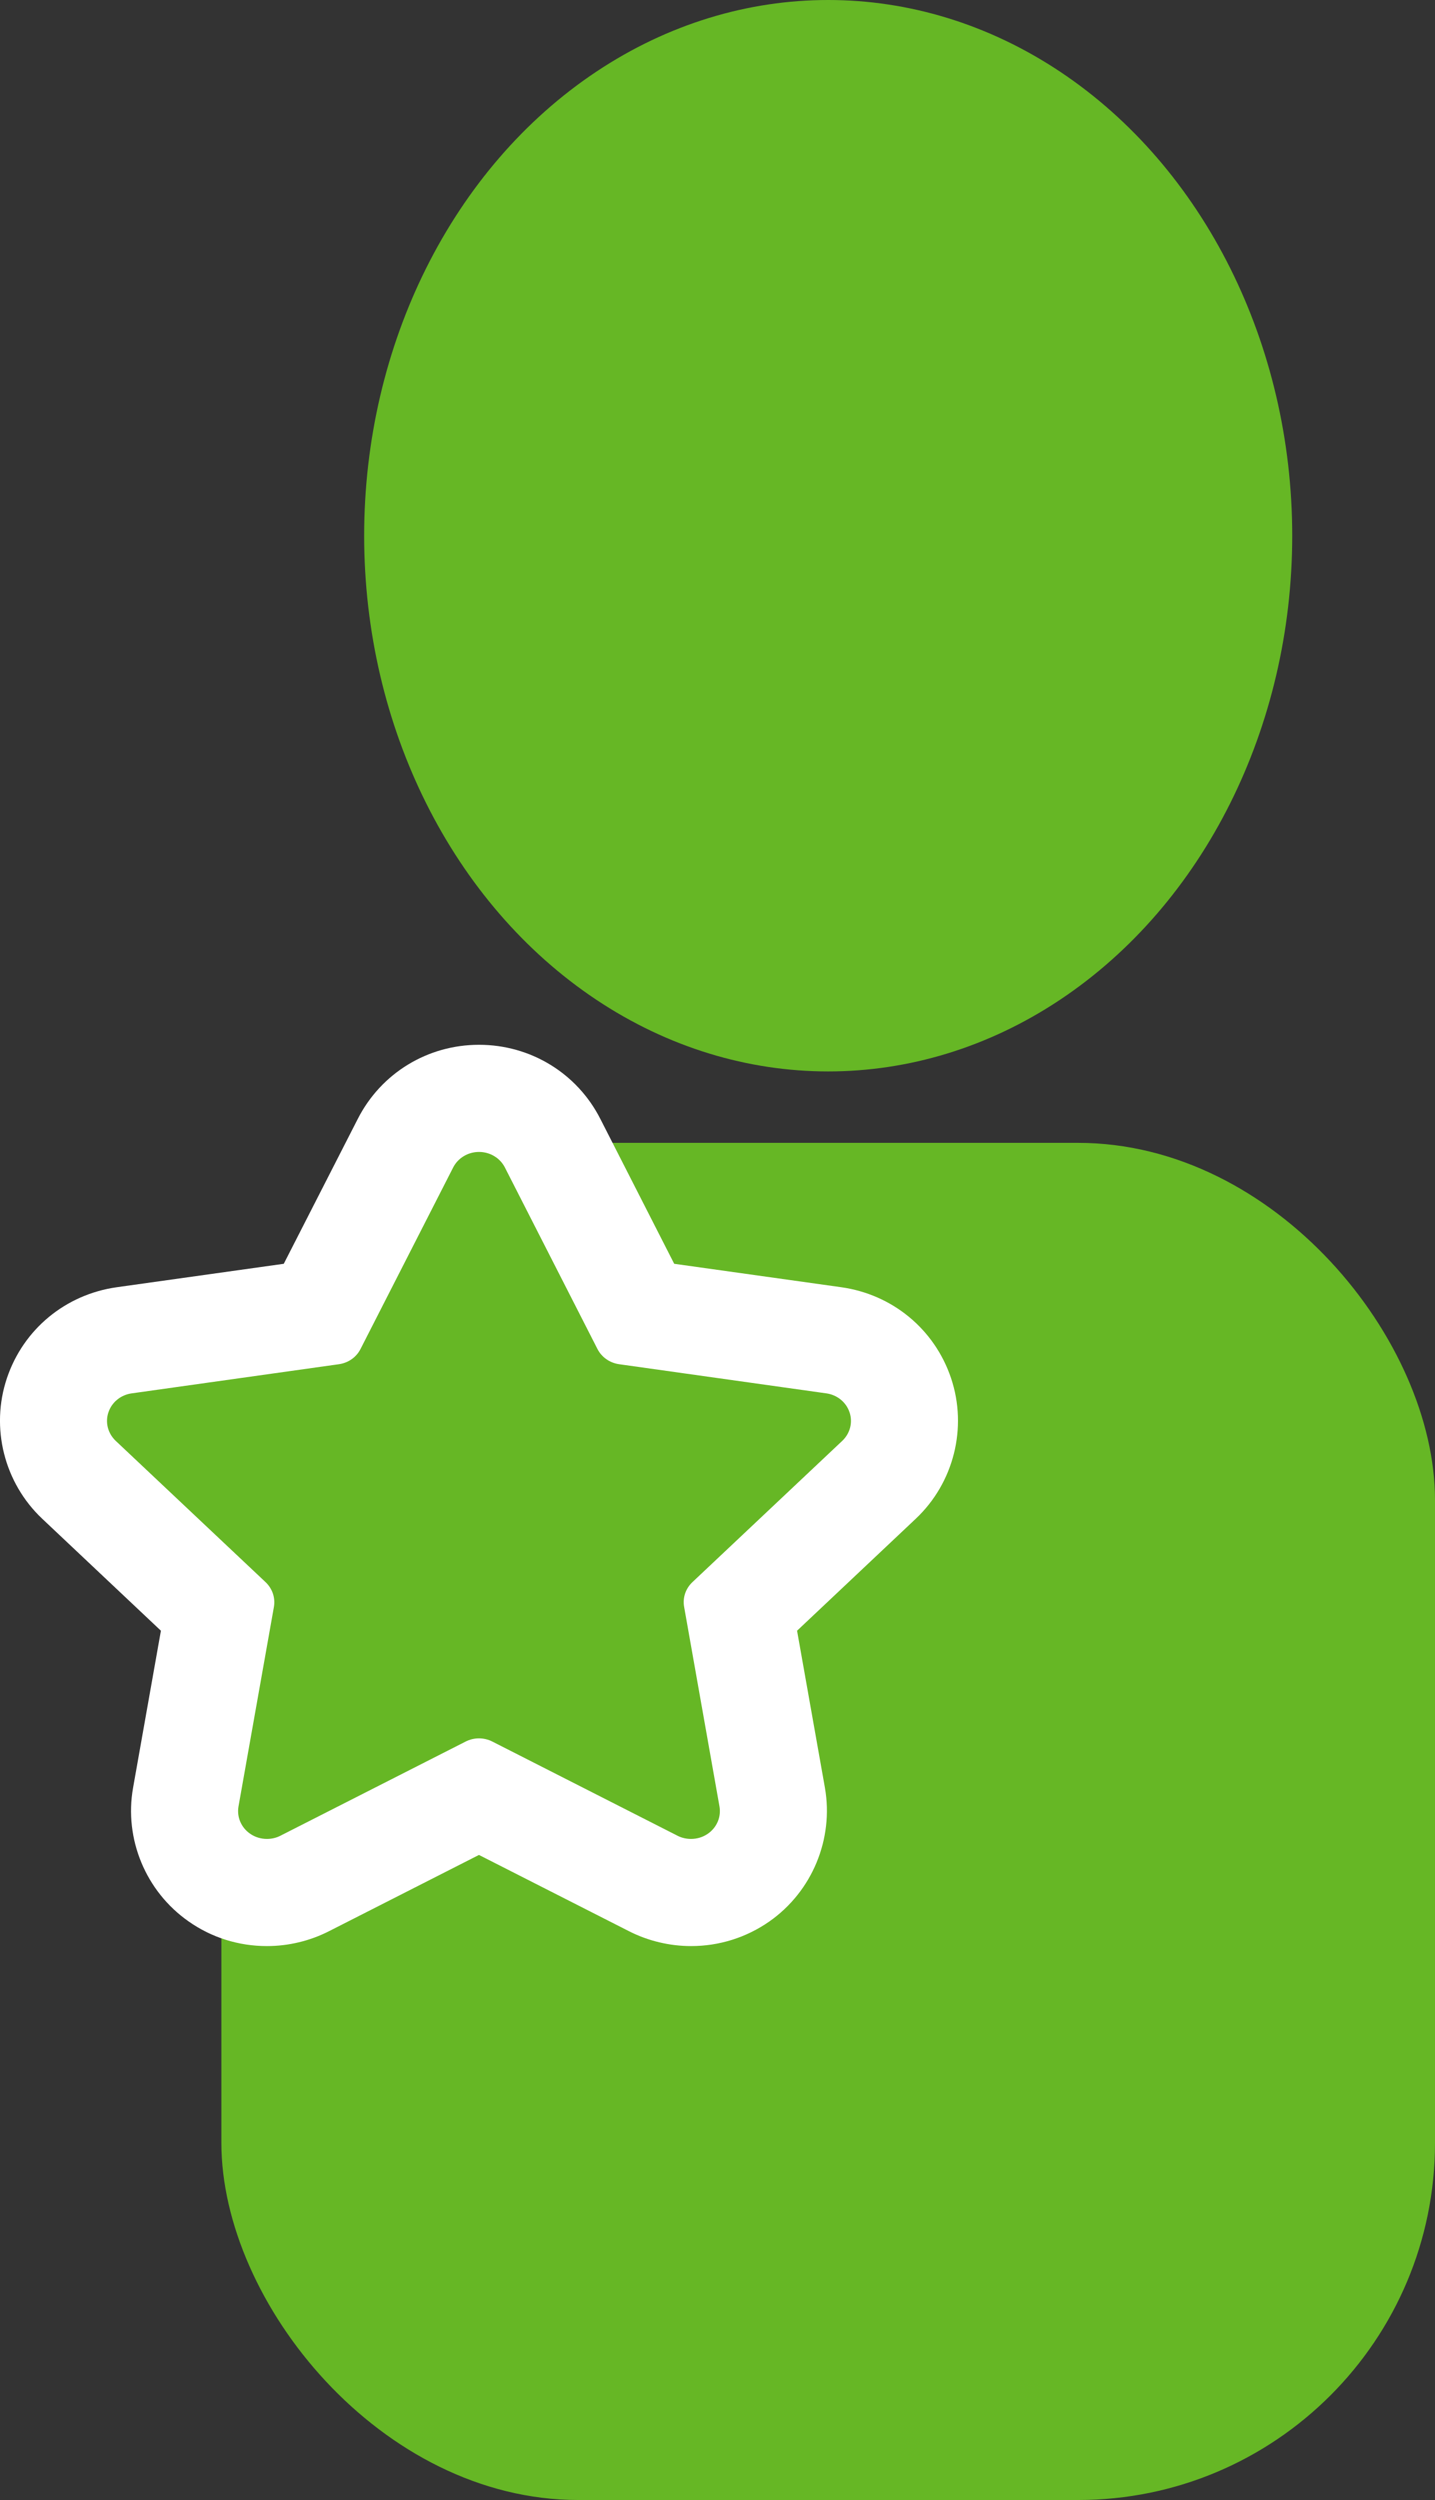
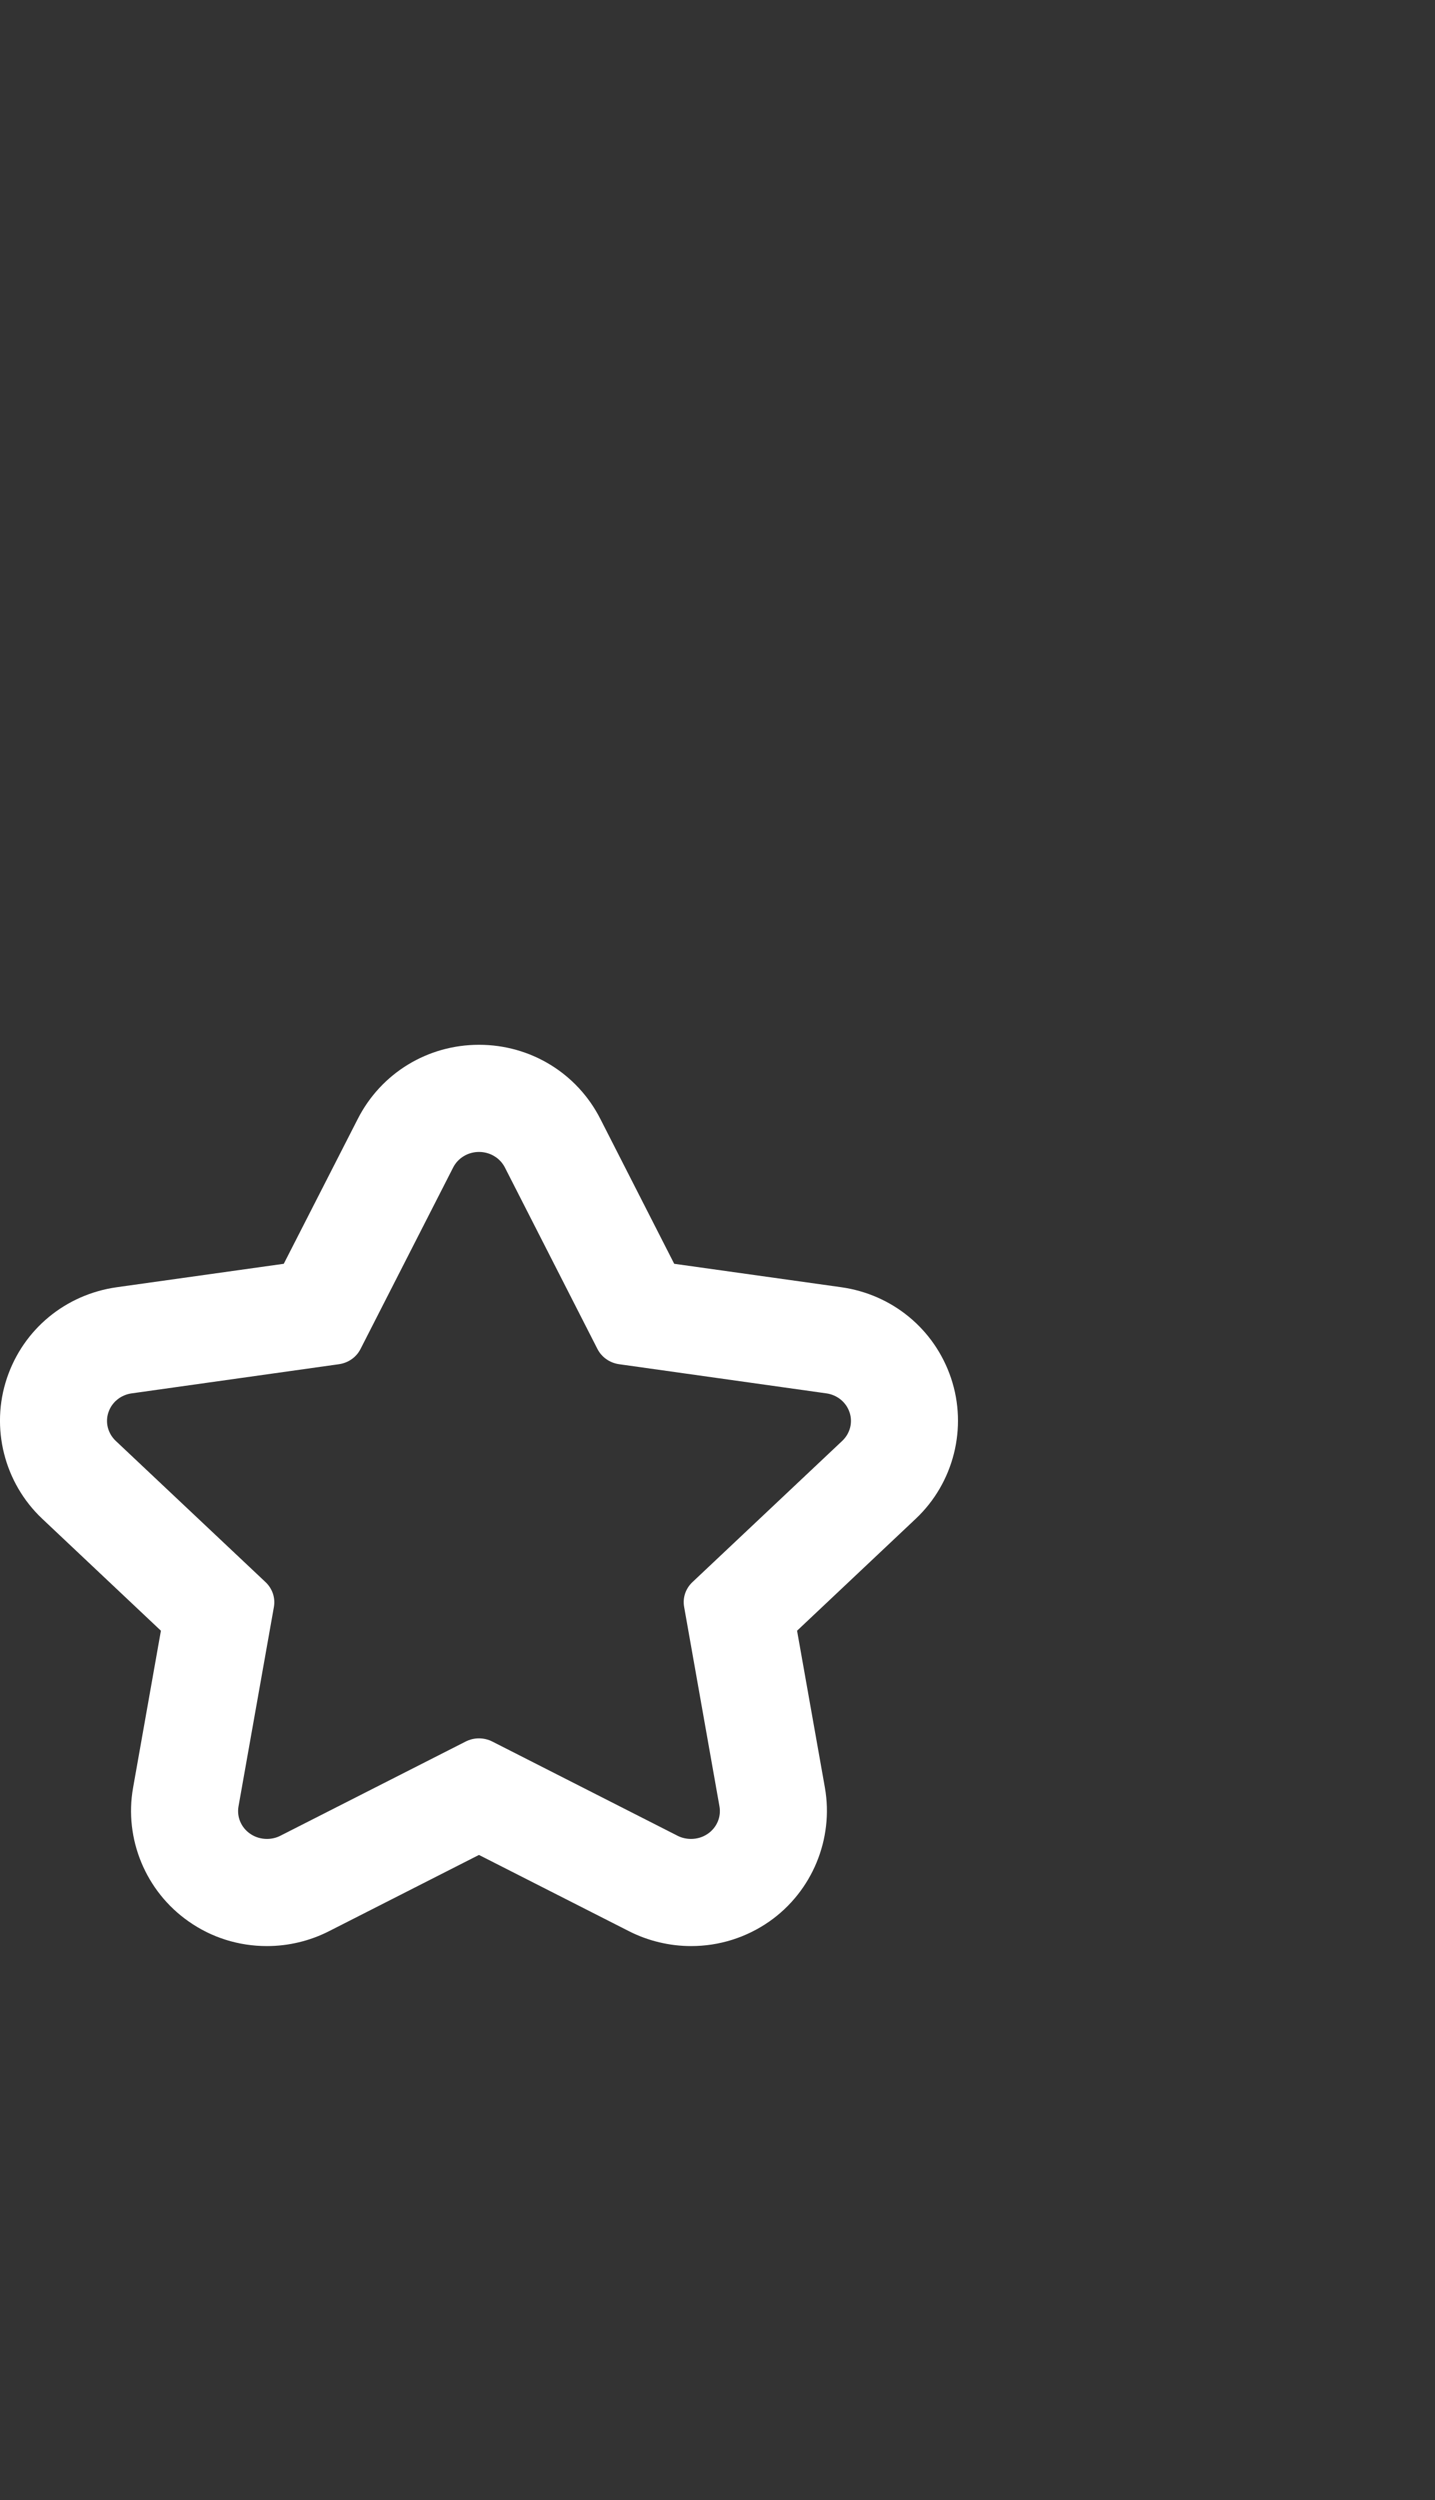
<svg xmlns="http://www.w3.org/2000/svg" width="20.101" height="35" viewBox="0 0 20.101 35">
  <rect x="0" y="0" width="20.101" height="35" fill="#333333" stroke="none" />
  <g id="Groupe_26" data-name="Groupe 26" transform="translate(-460.431 -501.764)">
    <g id="Groupe_14" data-name="Groupe 14" transform="translate(463.204 502)">
-       <ellipse id="Ellipse_18" data-name="Ellipse 18" cx="6.5" cy="7.5" rx="6.5" ry="7.5" transform="translate(2.328 -0.236)" fill="#66b725" />
-       <rect id="Rectangle_78" data-name="Rectangle 78" width="17" height="19" rx="5" transform="translate(0.328 15.764)" fill="#66b725" />
-     </g>
+       </g>
    <g id="Tracé_54" data-name="Tracé 54" transform="translate(461.93 516.842)" fill="#66b725">
-       <path d="M 2.24 11.417 C 1.999 11.417 1.768 11.345 1.572 11.207 C 1.211 10.954 1.027 10.512 1.103 10.081 L 1.564 7.484 L -0.392 5.64 C -0.714 5.336 -0.831 4.872 -0.691 4.455 C -0.552 4.042 -0.195 3.747 0.242 3.686 L 2.967 3.303 L 4.181 0.925 C 4.379 0.539 4.774 0.299 5.211 0.299 C 5.649 0.299 6.044 0.539 6.241 0.925 L 7.455 3.303 L 10.18 3.686 C 10.616 3.747 10.973 4.042 11.112 4.455 C 11.252 4.872 11.135 5.337 10.813 5.64 L 8.857 7.484 L 9.317 10.08 C 9.393 10.513 9.209 10.954 8.849 11.207 C 8.652 11.345 8.421 11.417 8.181 11.417 C 7.999 11.417 7.818 11.374 7.656 11.292 L 5.21 10.049 L 2.767 11.291 C 2.604 11.374 2.422 11.417 2.24 11.417 Z" stroke="none" />
      <path d="M 5.211 1.049 C 5.058 1.049 4.917 1.133 4.849 1.266 L 3.551 3.808 C 3.493 3.923 3.379 4.003 3.248 4.021 L 0.346 4.429 C 0.193 4.45 0.067 4.553 0.02 4.694 C -0.028 4.835 0.012 4.99 0.122 5.094 L 2.221 7.072 C 2.316 7.162 2.36 7.291 2.338 7.418 L 1.842 10.211 C 1.816 10.358 1.878 10.506 2.003 10.593 C 2.073 10.642 2.156 10.667 2.24 10.667 C 2.304 10.667 2.368 10.653 2.427 10.623 L 5.023 9.304 C 5.081 9.274 5.146 9.259 5.21 9.259 C 5.275 9.259 5.339 9.274 5.398 9.304 L 7.993 10.623 C 8.052 10.653 8.117 10.667 8.181 10.667 C 8.265 10.667 8.348 10.642 8.418 10.593 C 8.543 10.506 8.605 10.358 8.579 10.211 L 8.084 7.418 C 8.061 7.291 8.105 7.162 8.2 7.072 L 10.299 5.094 C 10.409 4.99 10.449 4.835 10.401 4.694 C 10.354 4.553 10.228 4.45 10.076 4.429 L 7.174 4.021 C 7.043 4.003 6.929 3.923 6.87 3.808 L 5.573 1.266 C 5.505 1.133 5.364 1.049 5.211 1.049 M 5.211 -0.451 C 5.932 -0.451 6.583 -0.054 6.909 0.584 L 7.945 2.615 L 10.284 2.943 C 11.003 3.044 11.593 3.532 11.823 4.216 C 12.056 4.91 11.862 5.683 11.327 6.186 L 9.666 7.752 L 10.056 9.949 C 10.182 10.669 9.877 11.402 9.28 11.821 C 8.955 12.048 8.576 12.167 8.181 12.167 C 7.883 12.167 7.584 12.096 7.318 11.962 L 5.21 10.891 L 3.107 11.96 C 2.839 12.096 2.54 12.167 2.24 12.167 C 1.844 12.167 1.464 12.048 1.142 11.821 C 0.543 11.402 0.238 10.668 0.365 9.951 L 0.755 7.752 L -0.907 6.185 C -1.441 5.682 -1.635 4.909 -1.402 4.216 C -1.172 3.532 -0.582 3.044 0.138 2.943 L 2.476 2.615 L 3.514 0.584 C 3.841 -0.055 4.491 -0.451 5.211 -0.451 Z" stroke="none" fill="#fff" />
    </g>
  </g>
</svg>